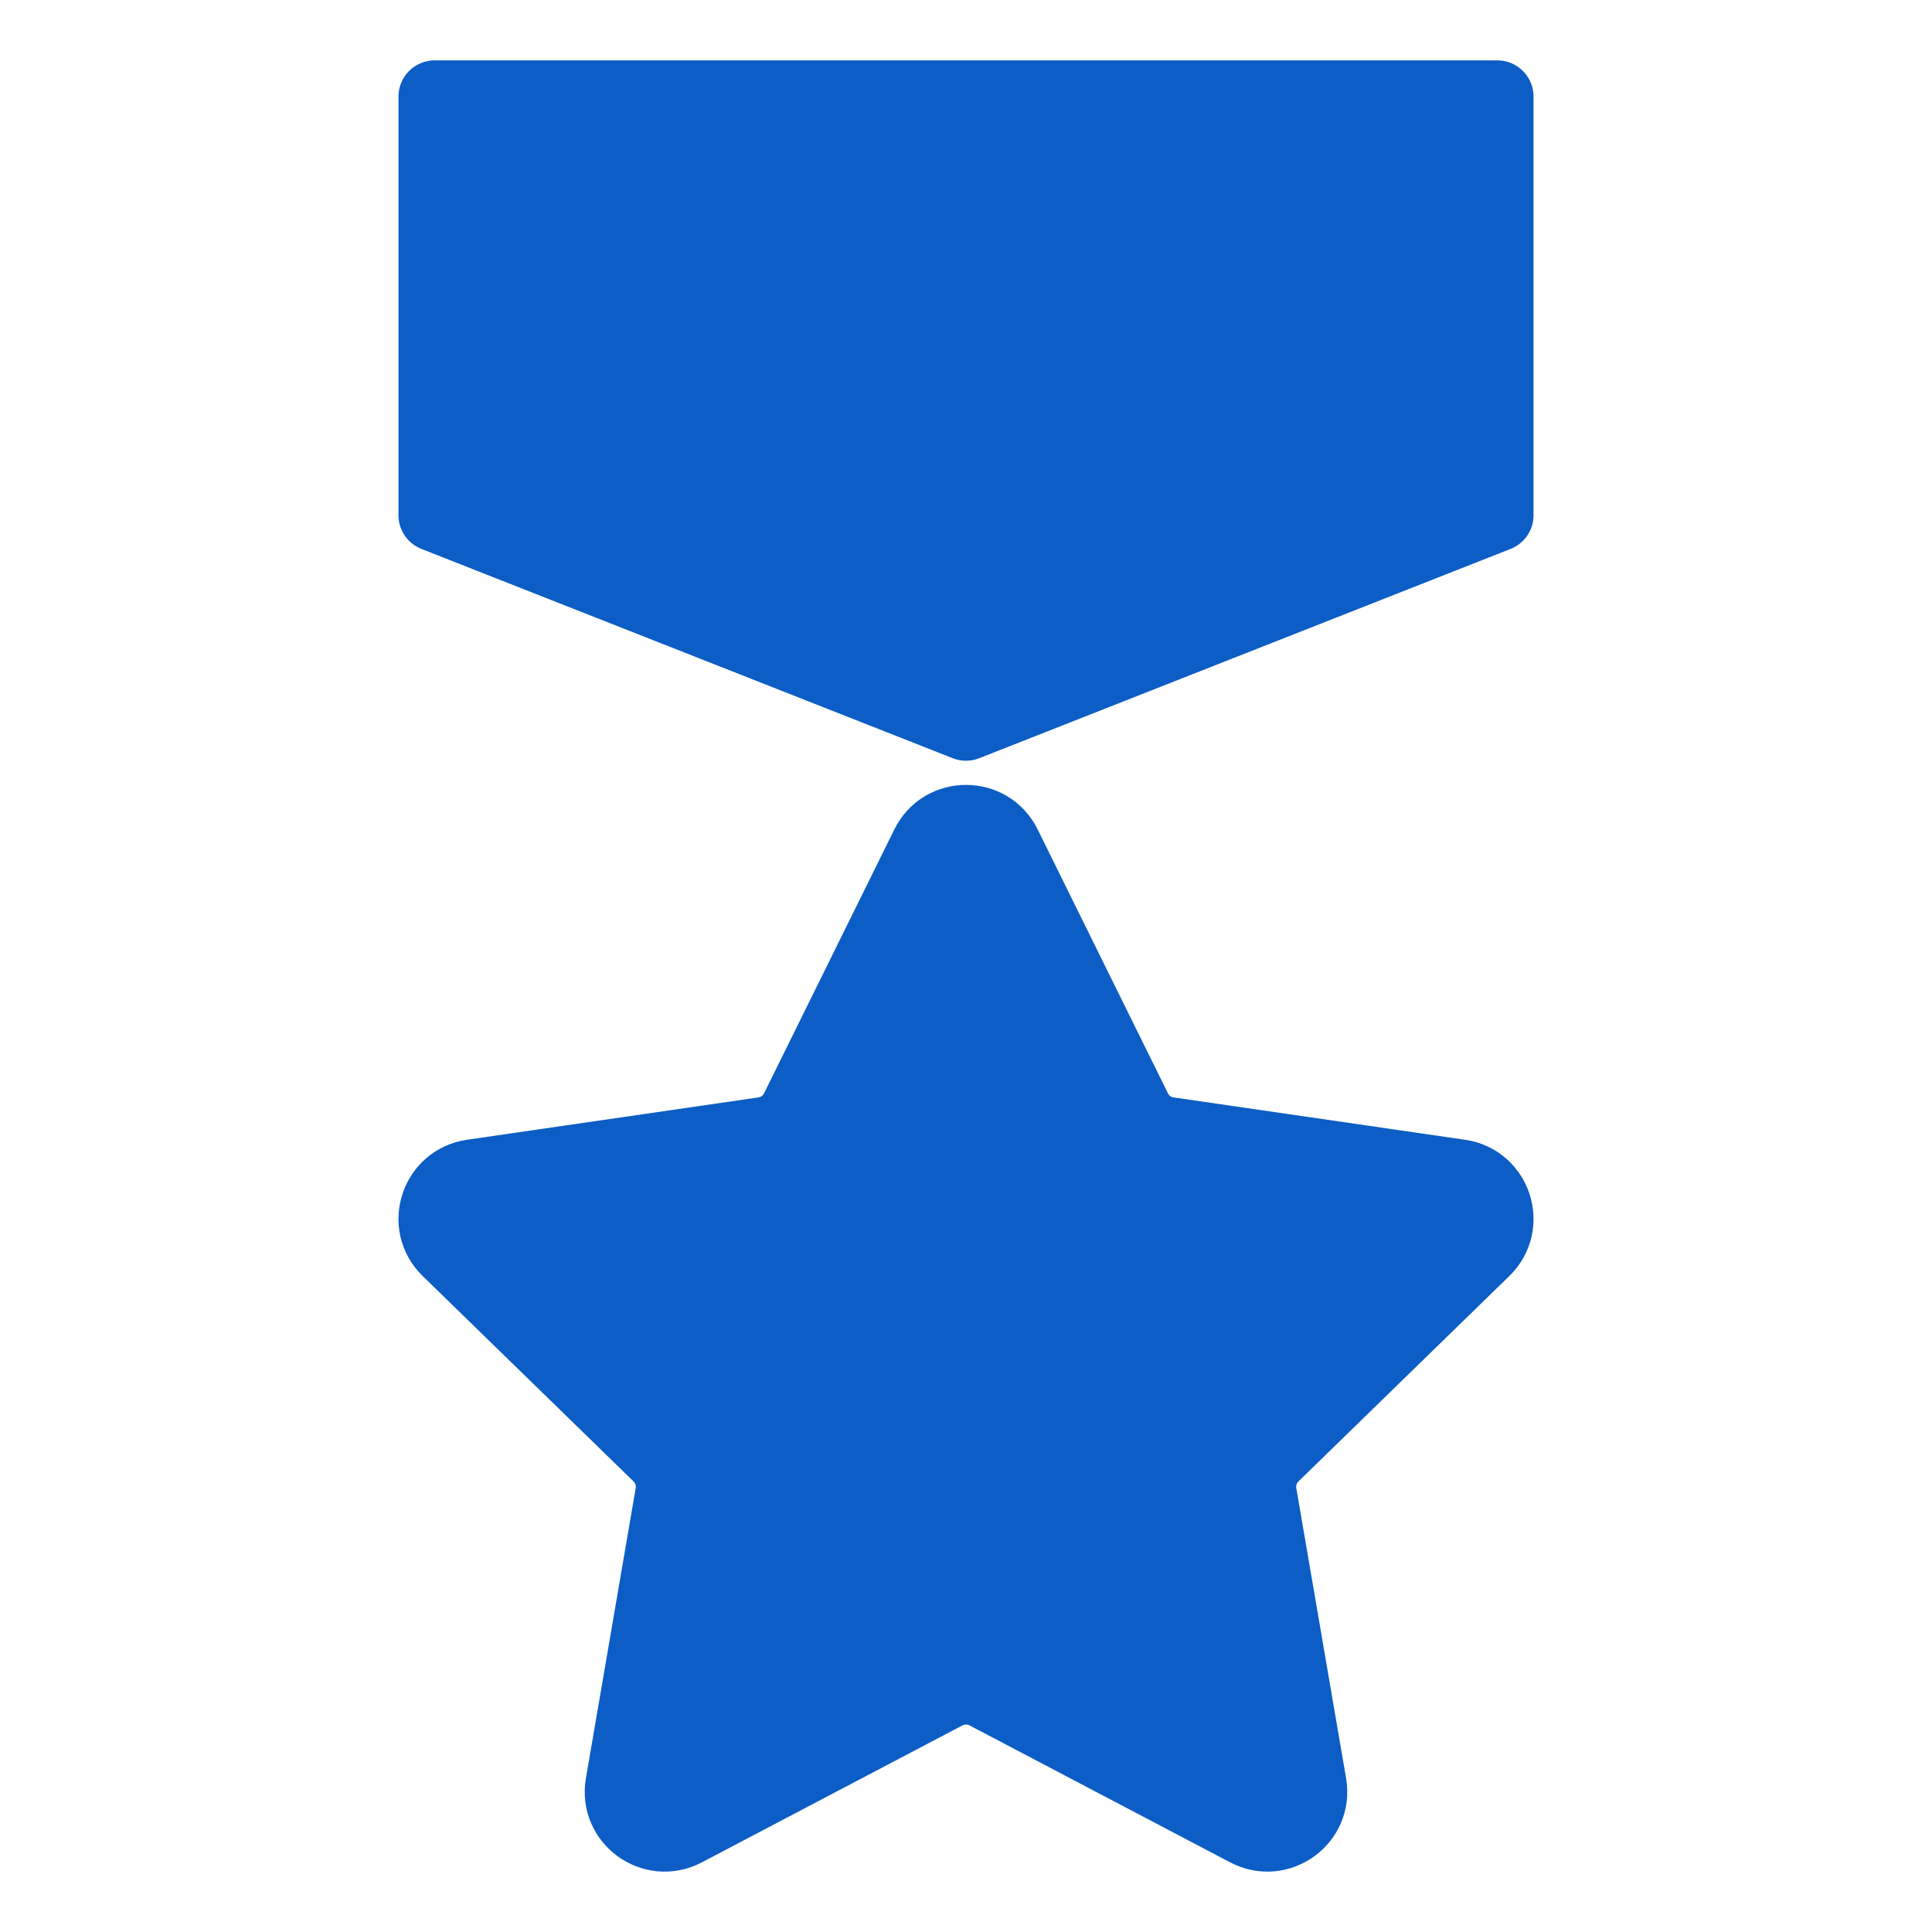
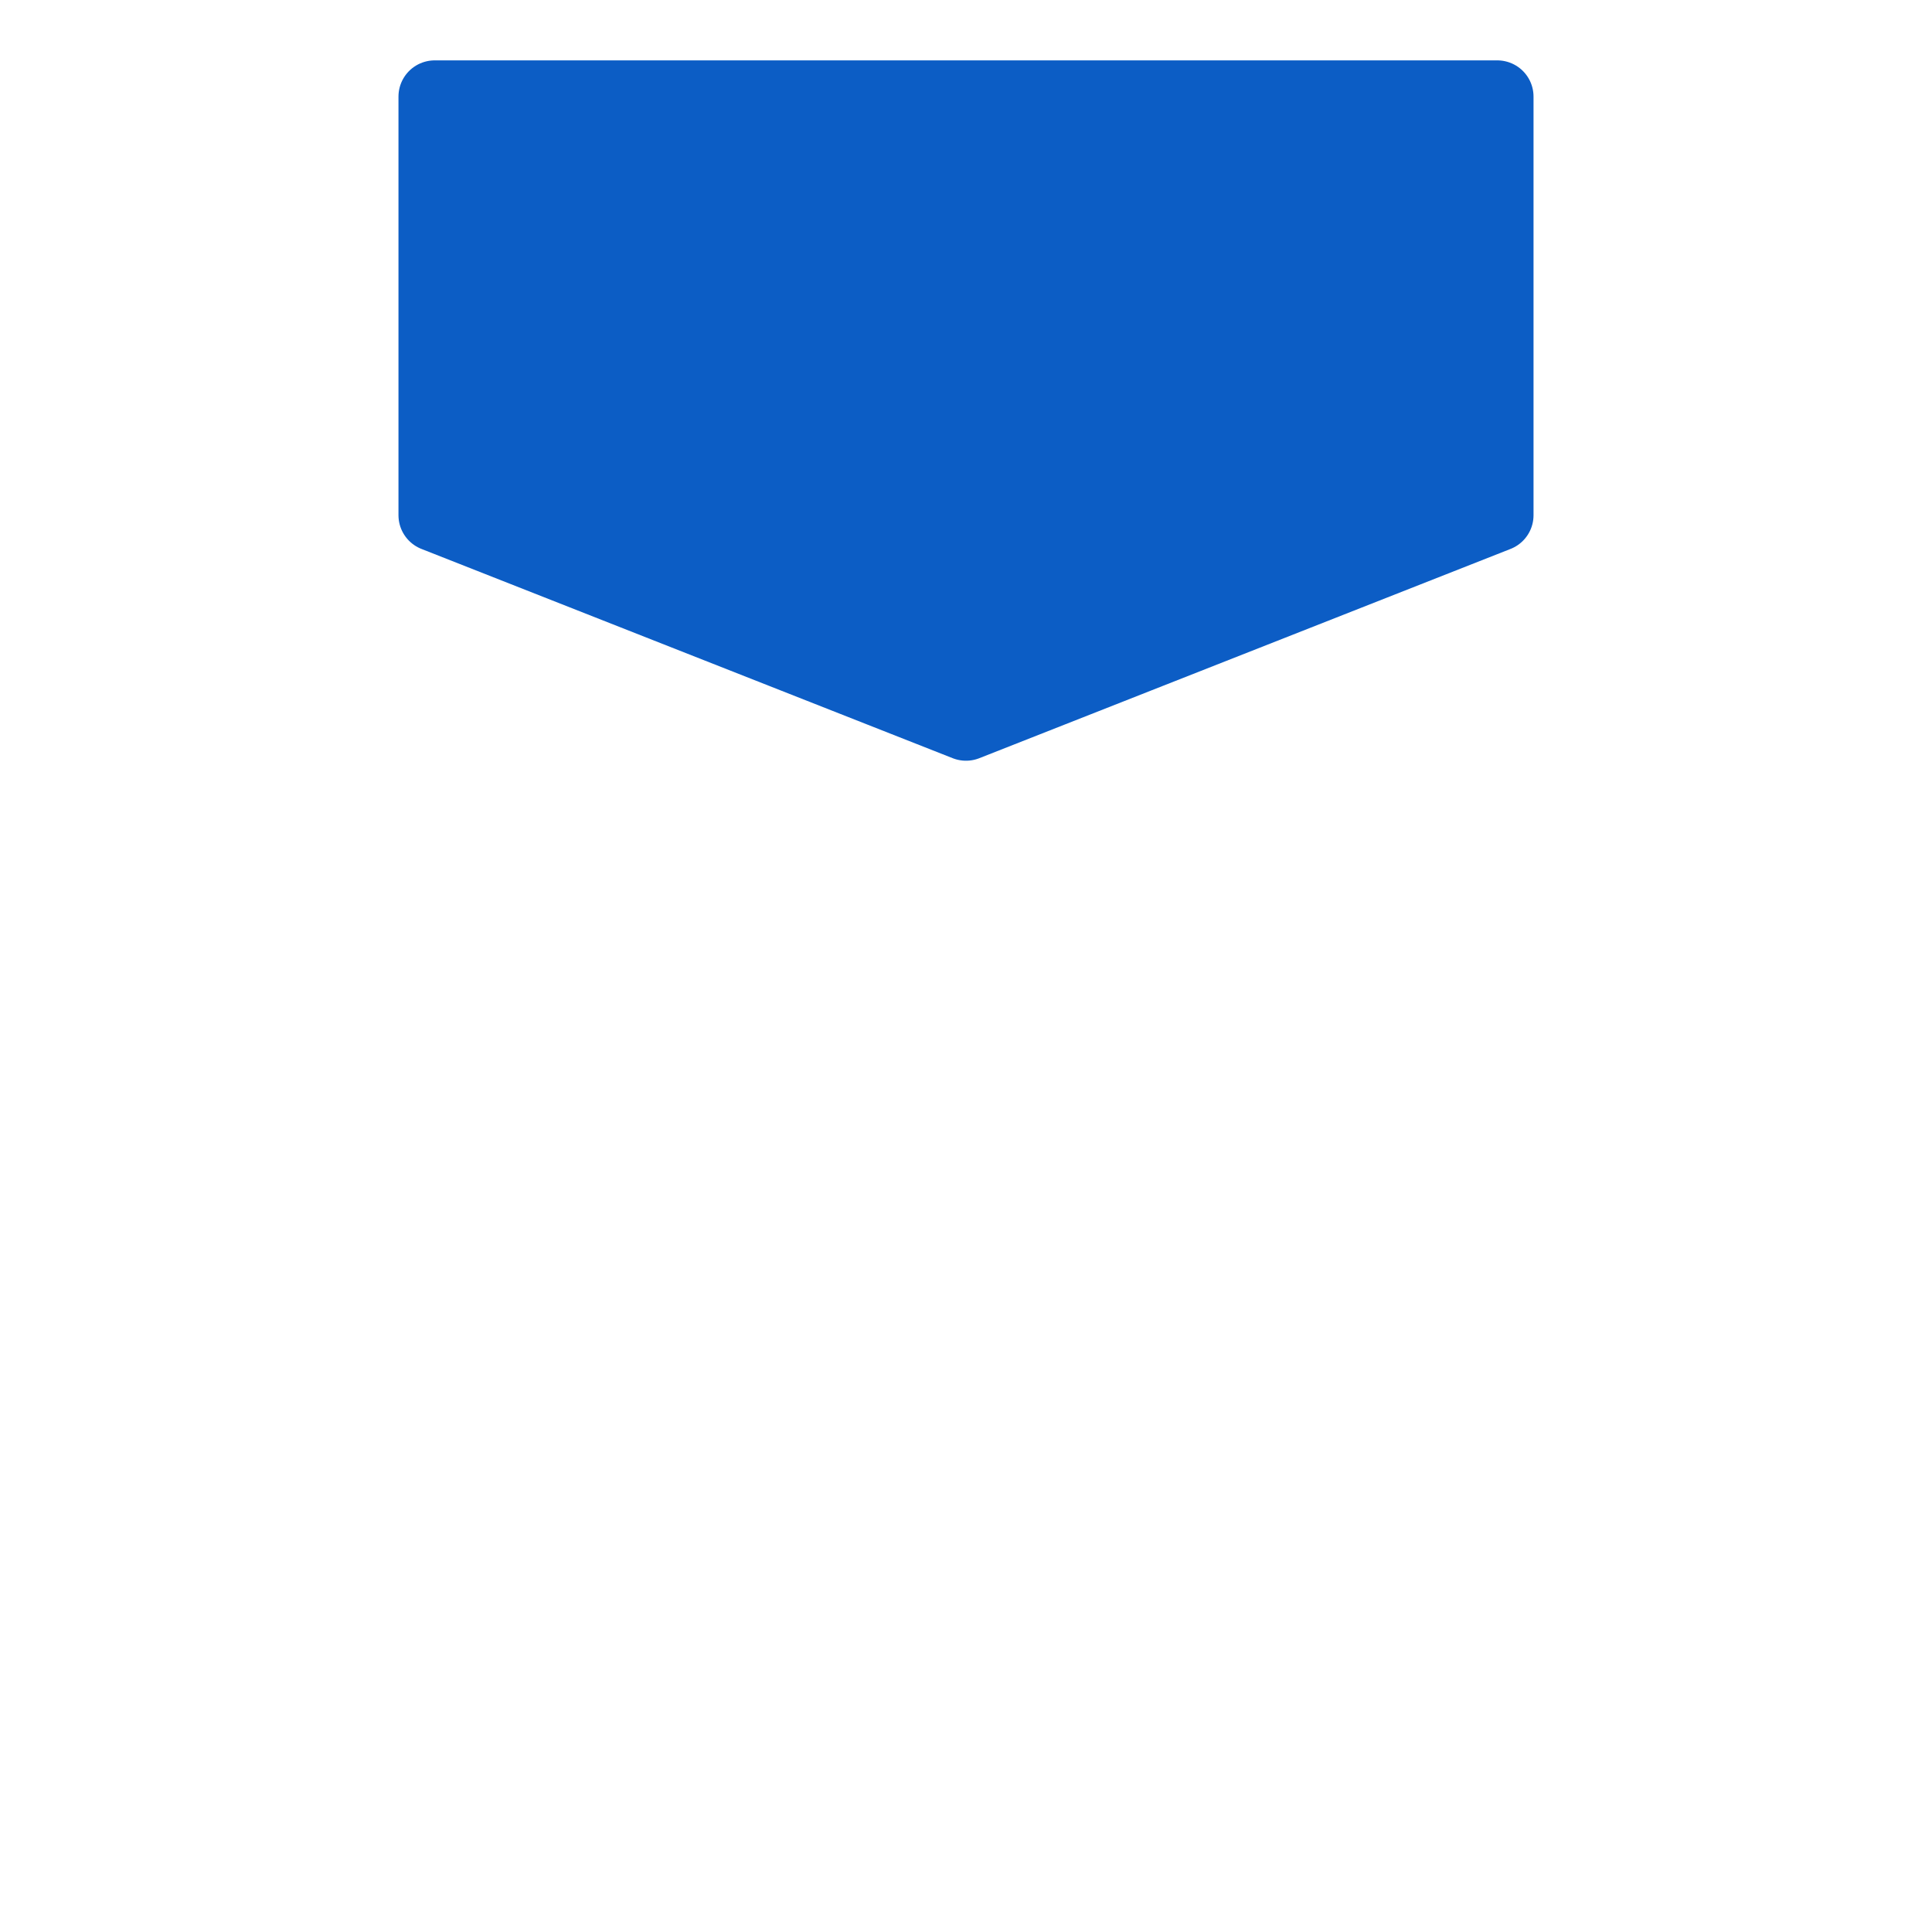
<svg xmlns="http://www.w3.org/2000/svg" width="40" height="40" viewBox="0 0 40 40" fill="none">
-   <path d="M19.189 17.504C19.521 16.832 20.479 16.832 20.811 17.504L23.509 22.969C23.641 23.236 23.896 23.421 24.19 23.463L30.225 24.34C30.966 24.447 31.263 25.358 30.726 25.881L26.359 30.135C26.146 30.343 26.049 30.642 26.099 30.935L27.13 36.942C27.257 37.68 26.482 38.243 25.818 37.894L20.421 35.058C20.157 34.92 19.843 34.92 19.579 35.058L14.182 37.894C13.518 38.243 12.743 37.68 12.87 36.942L13.901 30.935C13.951 30.642 13.854 30.343 13.641 30.135L9.274 25.881C8.737 25.358 9.034 24.447 9.775 24.34L15.81 23.463C16.104 23.421 16.359 23.236 16.491 22.969L19.189 17.504Z" fill="#0C5DC5" stroke="#0C5DC5" stroke-width="1.5" stroke-linecap="round" stroke-linejoin="round" />
  <path d="M31 2H9V10.667L20 15L31 10.667V2Z" fill="#0C5DC5" stroke="#0C5DC5" stroke-width="1.5" stroke-linecap="round" stroke-linejoin="round" />
</svg>